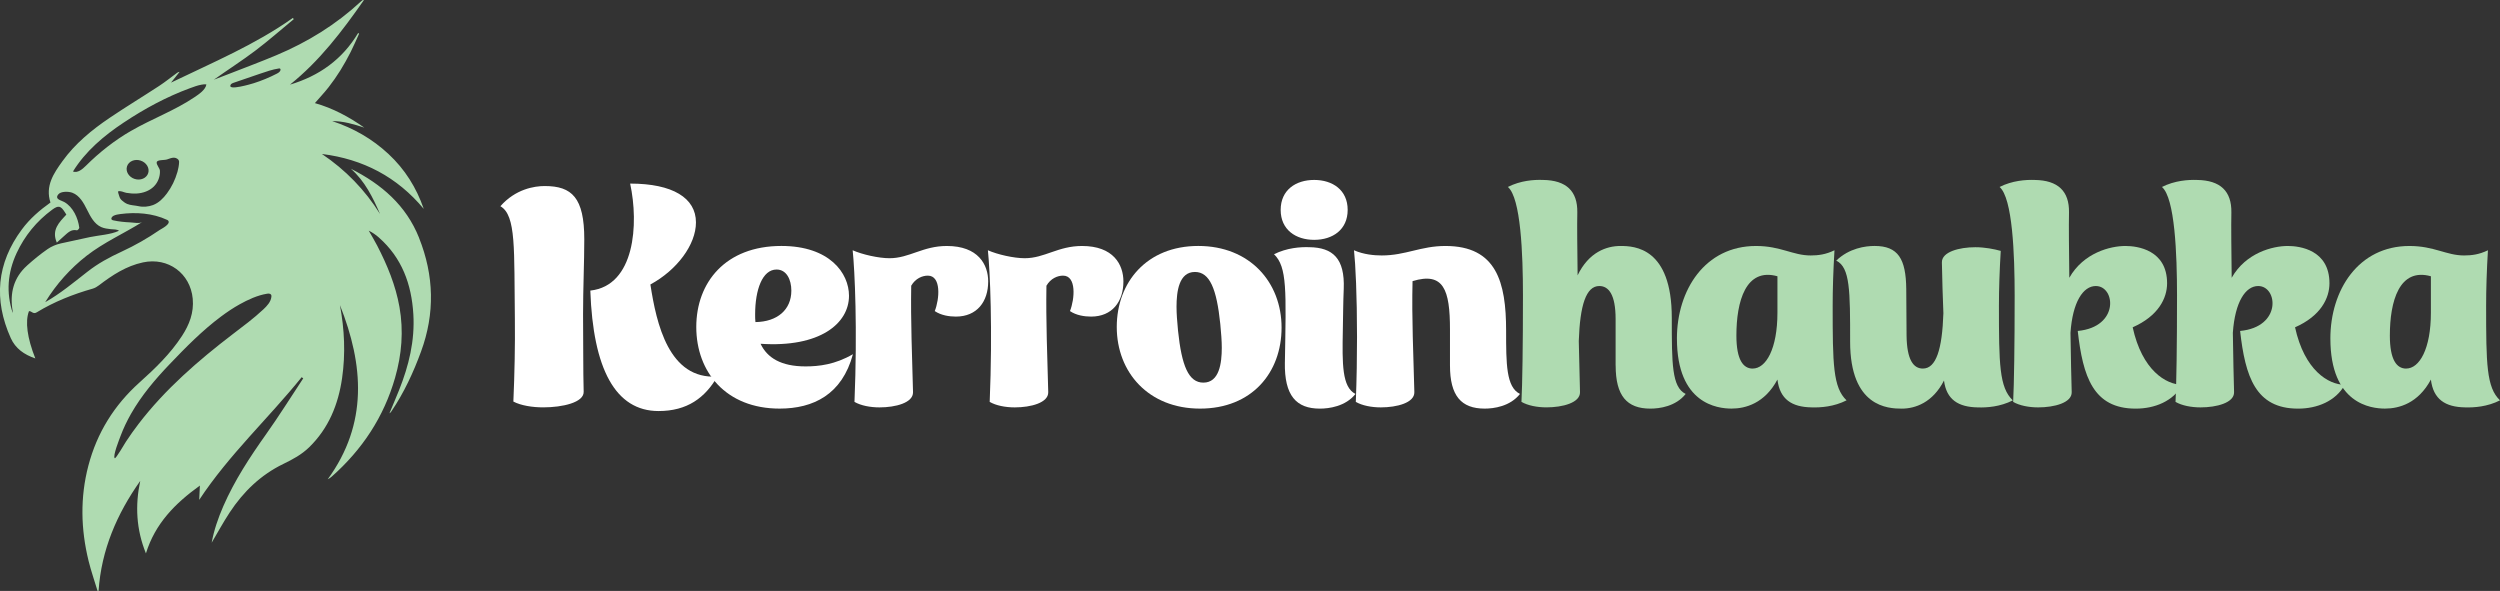
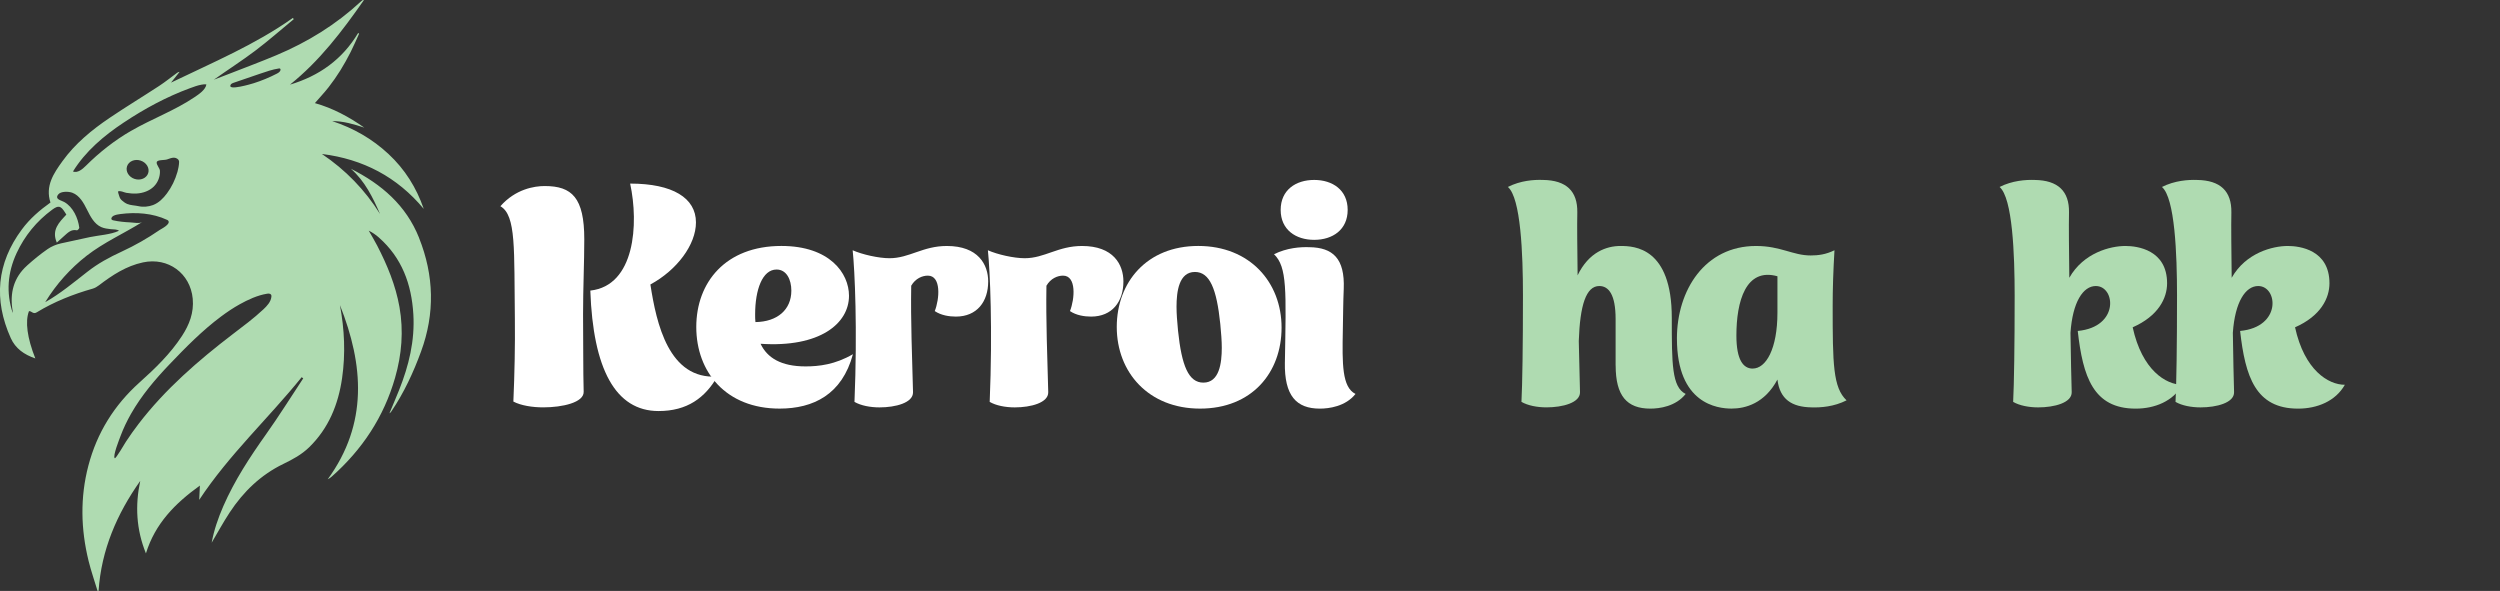
<svg xmlns="http://www.w3.org/2000/svg" id="Layer_2" viewBox="0 0 1150 271.83">
  <rect x="0" y="0" width="1150" height="271.83" fill="#333333" stroke="none" />
  <defs>
    <style>.cls-1{fill:#fff;}.cls-2{fill:#afdbb1;}</style>
  </defs>
  <g id="c">
    <path class="cls-2" d="m192.76,109.37c-5.96-14.92-17.22-24.61-31.35-31.74,6.51,5.76,10.09,13.21,13.42,20.82-6.95-11.12-15.87-20.29-26.75-27.62,18.89,2.34,34.6,10.55,46.85,25.26-3.37-9.74-8.67-18.23-16.21-25.24-7.49-6.97-16.17-11.95-25.92-15.14,5.16-.02,9.97,1.42,14.78,3-6.99-4.92-14.41-8.94-22.73-11.28,2.22-2.56,4.39-4.86,6.33-7.34,1.94-2.49,3.76-5.1,5.43-7.78,1.71-2.74,3.26-5.58,4.72-8.45,1.39-2.74,2.58-5.58,3.86-8.37-.15-.1-.3-.2-.45-.3-7.25,12.16-17.94,19.74-31.35,23.75,13.62-10.91,24.02-24.59,34.03-38.93-.46.05-.61.02-.69.08-.29.22-.57.47-.85.72-11.4,10.55-24.43,18.57-38.71,24.57-7.03,2.96-14.19,5.62-21.29,8.4-2.49.98-5,1.92-7.51,2.89,6.31-4.5,12.82-8.66,18.97-13.29,6.12-4.61,11.88-9.7,17.8-14.57-.14-.19-.28-.38-.42-.56-17.33,12.29-36.83,20.47-56.06,29.76,1.42-1.78,2.69-3.37,3.96-4.96-.5.04-.86.23-1.19.47-2.74,2.01-5.4,4.16-8.24,6.02-7.56,4.95-15.3,9.63-22.78,14.69-8.19,5.54-15.83,11.8-21.67,19.9-4.06,5.62-8,11.41-5.53,19.03-4.96,3.53-9.5,7.46-13.12,12.34-11.63,15.64-13.05,32.38-5.14,50.01,2.16,4.82,6.19,7.63,11.3,9.37-3.76-9.51-4.74-17.03-2.92-21.75,1.21-.14,1.89,1.57,3.54.56,8.04-4.9,16.73-8.34,25.79-10.92,1.03-.29,2.03-.89,2.89-1.55,6.15-4.69,12.52-8.88,20.27-10.53,11.52-2.45,21.75,5.03,22.84,16.73.59,6.41-1.57,11.95-4.97,17.15-5.34,8.19-12.3,14.9-19.51,21.36-11.65,10.44-19.56,23.16-23.53,38.29-3.82,14.59-3.48,29.22.1,43.8,1.15,4.67,2.75,9.23,4.14,13.85.15-.04.31-.07.46-.1,1.27-18.8,8.41-35.35,19.16-50.55-2.4,11.31-1.84,22.32,2.62,33.34,4.24-13.74,13.44-23.02,24.82-31.2-.11,2.46-.21,4.4-.31,6.58,13.74-20.82,31.81-37.46,47.13-56.43.24.18.48.35.72.53-5.68,8.59-11.14,17.33-17.1,25.72-7.46,10.51-14.49,21.23-19.66,33.07-2.4,5.51-4.33,11.16-5.36,16.81,2.69-4.53,5.3-9.37,8.32-13.95,6.28-9.53,14.27-17.26,24.66-22.29,4.25-2.05,8.4-4.29,11.83-7.62,8.97-8.73,13.42-19.66,15.18-31.81,1.63-11.27,1.1-22.49-.99-33.62,10.96,27.55,13,54.52-5.63,80.14.76-.39,1.36-.82,1.91-1.3,13.98-12.4,23.92-27.38,29.09-45.43,3.07-10.7,3.97-21.52,2.02-32.54-1.77-10.01-5.61-19.26-10.24-28.22-1.21-2.35-2.6-4.61-3.9-6.91,1.74.87,3.27,1.93,4.65,3.15,10.61,9.36,15.04,21.48,15.87,35.27.74,12.22-2.09,23.73-6.57,34.95-1.43,3.58-2.96,7.12-4.44,10.69.45-.26.7-.61.94-.96,5.76-8.55,10.07-17.81,13.61-27.47,6.45-17.57,6-34.98-.92-52.31ZM12.48,122.13c-6.22,5.59-8.04,12.7-6.68,20.78.06.34.09.68.03,1.02-3.07-9.39-2.32-18.58,1.8-27.47,3.72-8.02,9.2-14.7,16.32-19.96,2.96-2.19,4.03-1.87,6.01,1.32.16.26.33.52.56.9-3.25,3.52-6.94,6.97-4.39,12.88,1.17-1.06,2.21-2.05,3.29-2.98,1.71-1.48,3.27-3.29,5.98-2.68.27.06,1.11-.83,1.07-1.2-.57-4.45-2.83-9.49-6.91-11.82-1.36-.77-4.48-1.2-2.81-3.43,1.22-1.63,4.91-1.44,6.53-.83,3.3,1.24,5.19,4.63,6.75,7.79,1.57,3.16,3.33,6.58,6.55,8.01,1.38.61,2.91.79,4.41.96,1.16.13,2.89,0,3.74.73-.02.01-.05.02-.07.03-3.77,1.77-9.22,2.02-13.34,2.89-4.46.94-8.91,1.89-13.35,2.9-2.13.48-4.3,1.38-6.08,2.62-3.29,2.29-6.42,4.84-9.4,7.52Zm60.83-16.25c-5.44,3.73-11.19,7.01-17.17,9.78-5.94,2.75-10.95,5.44-16.11,9.48-6.13,4.79-12.44,10.04-19.23,13.86.06-.09.11-.18.17-.28,4.98-8.06,11.39-15.24,18.86-21.06,7.9-6.15,17.17-10.25,25.64-15.54-1.34.84-3.9.26-5.38.19-2.69-.13-5.33-.37-7.97-.95-.25-.06-.51-.12-.69-.3-.56-.55.12-1.48.83-1.82.95-.46,2-.64,3.05-.77,7.26-.96,14.88-.43,21.51,2.65.2.09.4.19.54.35,1.38,1.65-3.23,3.84-4.03,4.39Zm8.27-26.68c-.99,3.51-2.62,6.84-4.79,9.77-1.68,2.26-3.76,4.35-6.39,5.35-2.07.78-4.53,1.01-6.69.52-1.68-.38-3.59-.36-5.19-1.02-.85-.36-1.61-.91-2.3-1.51-.33-.28-.65-.58-.88-.95-.26-.4-.4-.87-.54-1.32-.2-.64-.43-1.28-.54-1.93,1.08-.59,2.68.39,3.83.59,1.58.27,3.19.41,4.8.32,2.9-.18,5.83-1.18,7.89-3.23,1.89-1.88,2.93-4.58,2.79-7.24-.07-1.25-1.7-2.74-1.48-3.92.23-1.22,3.44-.86,4.73-1.28,1.07-.34,2.12-.84,3.24-.82,1.12.02,2.34.81,2.33,1.93,0,1.38-.41,3.41-.79,4.77Zm-23.15-2.68c.75-2.33,3.54-3.53,6.23-2.66,2.69.87,4.26,3.46,3.51,5.79-.75,2.33-3.54,3.53-6.23,2.66-2.69-.87-4.26-3.46-3.51-5.79Zm1.88-16.35c-7.61,4.4-14.57,9.88-20.8,16.08-1.63,1.62-3.79,3.44-5.95,2.65,5.74-9.33,14.27-16.5,23.31-22.5,9.58-6.37,19.77-11.9,30.59-15.86,1.81-.66,3.38-1.25,5.11-1.57.79-.15,1.59-.26,2.37-.16-.34,2.49-3.52,4.58-5.44,5.88-9.13,6.17-19.64,9.97-29.18,15.49Zm64.52,76.46c-.29,2.27-1.98,4.08-3.65,5.65-4.44,4.17-9.35,7.79-14.19,11.49-15.79,12.08-31.01,25.27-43.16,41.11-2.06,2.68-4.02,5.44-5.88,8.27-.63.96-4.6,7.85-5.15,7.64-1.09-.86,2.2-9.01,2.66-10.25,1.32-3.52,2.95-6.92,4.81-10.19,4.81-8.44,11.08-15.83,17.77-22.83,7.44-7.79,14.99-15.47,23.65-21.93,2.74-2.04,5.57-3.95,8.56-5.61,3.82-2.14,8.21-4.15,12.57-4.87.67-.11,1.49-.13,1.86.43.21.31.21.71.16,1.08Zm4.14-104.2c-.29.72-1.02,1.14-1.71,1.49-3.38,1.75-6.91,3.2-10.53,4.35-.91.29-12.34,3.73-10.63.71.12-.22.31-.39.52-.52.29-.19.63-.31.95-.42,4.05-1.39,8.11-2.78,12.17-4.17,2.79-.95,5.6-1.92,8.52-2.37.18-.03.37-.05.53.03.29.16.31.58.18.89Z" />
    <g>
      <g>
        <path class="cls-1" d="m250.58,85.58c12.5,0,18.19,5.34,18.19,24.47,0,10.69-.56,22.5-.56,34.59.14,14.63,0,25.31.28,35.58.14,4.92-9.72,7.17-18.6,7.17-5,0-10.27-.84-13.74-2.67.55-12.66.83-25.73.69-38.25-.42-31.64.69-47.39-6.66-51.61,6.94-7.88,15.55-9.28,20.41-9.28Zm20.96,48.09c20.55-2.25,22.35-30.66,18.33-49.22,19.58,0,30.27,6.61,30.27,17.86,0,10.27-8.75,21.94-20.96,28.55,2.78,18,8.47,43.87,30.82,42.33-5.69,9.84-13.88,15.89-27.07,15.89-19.85,0-30.13-19.41-31.38-55.41Z" />
        <path class="cls-1" d="m320.29,150.41c0-20.53,13.47-37.27,39.15-37.27,22.21,0,31.1,12.52,31.1,22.92,0,12.8-13.47,23.91-40.68,22.08,3.05,6.47,9.44,10.41,20.69,10.41,6.11,0,13.61-.84,21.8-5.62-5,18.56-18.19,25.03-33.74,25.03-24.57,0-38.32-16.73-38.32-37.55Zm27.21-2.25c10-.14,16.52-5.62,16.52-14.48,0-5.06-2.22-9.7-6.8-9.7-6.53,0-9.86,9.28-9.86,20.67,0,1.13,0,2.39.14,3.52Z" />
        <path class="cls-1" d="m393.06,184.87c1.39-33.61.14-60.33-.83-69.75,4.44,1.97,11.94,3.66,16.94,3.66,9.16,0,15.27-5.63,26.38-5.63,14.44,0,19.02,8.58,19.02,16.31,0,9.28-5.14,16.17-14.86,16.17-3.05,0-6.8-.56-9.72-2.53,2.22-5.63,3.05-16.31-3.19-16.31-2.5,0-5.69,1.27-7.64,4.64-.28,16.31.42,32.62.83,48.94.14,4.92-8.05,7.03-15.41,7.03-4.3,0-8.61-.84-11.52-2.53Z" />
        <path class="cls-1" d="m455.26,184.87c1.39-33.61.14-60.33-.83-69.75,4.44,1.97,11.94,3.66,16.94,3.66,9.16,0,15.27-5.63,26.38-5.63,14.44,0,19.02,8.58,19.02,16.31,0,9.28-5.14,16.17-14.86,16.17-3.05,0-6.8-.56-9.72-2.53,2.22-5.63,3.05-16.31-3.19-16.31-2.5,0-5.69,1.27-7.64,4.64-.28,16.31.42,32.62.83,48.94.14,4.92-8.05,7.03-15.41,7.03-4.3,0-8.61-.84-11.52-2.53Z" />
        <path class="cls-1" d="m513.71,150.41c0-20.53,13.74-37.27,37.49-37.27s38.32,16.73,38.32,37.55-13.74,37.27-37.49,37.27-38.32-16.73-38.32-37.55Zm28.18,1.69c1.67,16.17,4.86,23.91,11.66,23.91,7.36,0,8.47-9,8.47-16.03,0-3.09-.28-6.75-.69-10.97-1.67-16.17-4.86-23.91-11.66-23.91-7.36,0-8.47,9-8.47,16.03,0,3.09.28,6.75.69,10.97Z" />
        <path class="cls-1" d="m591.05,166.72c.56-33.05,1.11-43.87-5-49.78,5.97-2.95,12.08-3.38,16.24-3.23,10.83.14,16.38,5.2,15.83,19.13-.28,6.47-.28,12.8-.42,19.27-.28,15.19-.42,26.02,5.83,29.11-4.58,5.77-12.22,6.75-16.38,6.75-10.83,0-16.38-5.91-16.11-21.23Zm13.47-83.95c8.47,0,15.41,4.64,15.41,13.78s-6.94,13.78-15.41,13.78-15.41-4.64-15.41-13.78,6.94-13.78,15.41-13.78Z" />
-         <path class="cls-1" d="m666.99,168.13v-16.59c0-18.28-2.92-26.58-17.22-22.22-.42,17.44.42,33.61.83,51.05.14,4.92-8.05,7.03-15.41,7.03-4.3,0-8.61-.84-11.52-2.53.42-10.69.56-20.81.56-29.81,0-19.12-.69-33.47-1.39-39.94,4.44,1.97,9.3,2.39,12.77,2.39,10.97,0,17.91-4.36,29.29-4.36,23.46,0,27.91,16.59,27.91,38.95,0,15.19,0,26.02,6.39,29.11-4.58,5.77-12.08,6.75-16.24,6.75-10.83,0-15.97-5.91-15.97-19.83Z" />
      </g>
      <g>
        <path class="cls-2" d="m743.18,168.13v-21.37c0-11.25-3.19-15.19-7.5-15.19-6.11,0-8.89,8.86-9.44,25.31l.56,23.48c.14,4.92-8.05,7.03-15.41,7.03-4.3,0-8.61-.84-11.52-2.53.42-8.44.69-25.59.69-48.94,0-18.98-.97-44.86-6.94-49.92,5.83-2.95,11.94-3.38,16.11-3.23,10.83.14,15.97,5.2,15.83,14.91-.14,6.19,0,17.02.14,28.97,5.14-10.69,13.33-13.5,19.72-13.5s23.6.7,23.6,33.05c0,21.09,0,31.92,6.39,35.02-4.58,5.77-12.08,6.75-16.24,6.75-10.83,0-15.97-5.91-15.97-19.83Z" />
        <path class="cls-2" d="m771.38,155.76c0-22.36,12.91-42.61,36.38-42.61,11.38,0,16.94,4.36,25.13,4.36,3.47,0,6.94-.42,10.97-2.39-.56,9.42-.83,17.86-.83,25.45,0,26.86.14,37.69,6.39,43.59-5.83,2.95-11.94,3.38-16.11,3.23-9.02-.14-14.58-3.66-15.69-12.8-5.83,10.97-14.72,13.36-21.1,13.36s-25.13-2.11-25.13-32.2Zm34.85,13.78c6.11,0,11.39-9,11.39-25.73v-16.73c-14.58-4.08-18.88,11.53-18.88,27.28,0,11.25,3.19,15.19,7.5,15.19Z" />
-         <path class="cls-2" d="m851.06,157.16c0-23.34,0-34.17-6.39-37.27,5.97-5.77,13.47-6.75,17.63-6.75,10.83,0,14.44,5.91,14.58,19.83l.14,21.38c.14,11.25,3.19,15.19,7.5,15.19,6.11,0,8.89-8.86,9.44-25.45-.28-7.31-.56-15.33-.69-23.34-.14-4.92,8.05-7.03,15.41-7.03,4.3,0,8.61.84,11.66,1.69-.55,9.14-.83,17.58-.83,25.17,0,26.86.14,37.69,6.39,43.59-5.83,2.95-11.94,3.38-16.11,3.23-8.89-.14-14.44-3.52-15.55-12.37-5.14,10.12-13.19,12.94-19.44,12.94s-23.74-.7-23.74-30.8Z" />
        <path class="cls-2" d="m955.75,152.24c19.3-1.83,17.35-20.67,8.33-20.67-5.83,0-10.69,7.31-11.66,21.52.14,11.39.42,21.52.56,27.28.14,4.92-8.05,7.03-15.41,7.03-4.3,0-8.61-.84-11.52-2.53.42-8.44.69-25.59.69-48.94,0-18.98-.97-44.86-6.94-49.92,5.83-2.95,12.08-3.38,16.11-3.23,10.83.14,15.97,5.2,15.83,14.91-.14,6.33,0,17.72.14,30.09,6.53-11.53,18.88-14.63,25.82-14.63,5.55,0,19.16,1.83,19.16,17.16,0,6.89-4.03,15.05-15.83,20.25,4.3,19.69,15.27,26.44,22.91,26.44-4.3,7.59-12.77,10.97-21.52,10.97-19.58,0-24.3-14.77-26.66-35.72Z" />
        <path class="cls-2" d="m1030.44,152.24c19.3-1.83,17.35-20.67,8.33-20.67-5.83,0-10.69,7.31-11.66,21.52.14,11.39.42,21.52.56,27.28.14,4.92-8.05,7.03-15.41,7.03-4.3,0-8.61-.84-11.52-2.53.42-8.44.69-25.59.69-48.94,0-18.98-.97-44.86-6.94-49.92,5.83-2.95,12.08-3.38,16.11-3.23,10.83.14,15.97,5.2,15.83,14.91-.14,6.33,0,17.72.14,30.09,6.53-11.53,18.88-14.63,25.82-14.63,5.55,0,19.16,1.83,19.16,17.16,0,6.89-4.03,15.05-15.83,20.25,4.3,19.69,15.27,26.44,22.91,26.44-4.3,7.59-12.77,10.97-21.52,10.97-19.58,0-24.3-14.77-26.66-35.72Z" />
-         <path class="cls-2" d="m1071.97,155.76c0-22.36,12.91-42.61,36.38-42.61,11.38,0,16.94,4.36,25.13,4.36,3.47,0,6.94-.42,10.97-2.39-.56,9.42-.83,17.86-.83,25.45,0,26.86.14,37.69,6.39,43.59-5.83,2.95-11.94,3.38-16.11,3.23-9.02-.14-14.58-3.66-15.69-12.8-5.83,10.97-14.72,13.36-21.1,13.36s-25.13-2.11-25.13-32.2Zm34.85,13.78c6.11,0,11.39-9,11.39-25.73v-16.73c-14.58-4.08-18.88,11.53-18.88,27.28,0,11.25,3.19,15.19,7.5,15.19Z" />
      </g>
    </g>
  </g>
</svg>